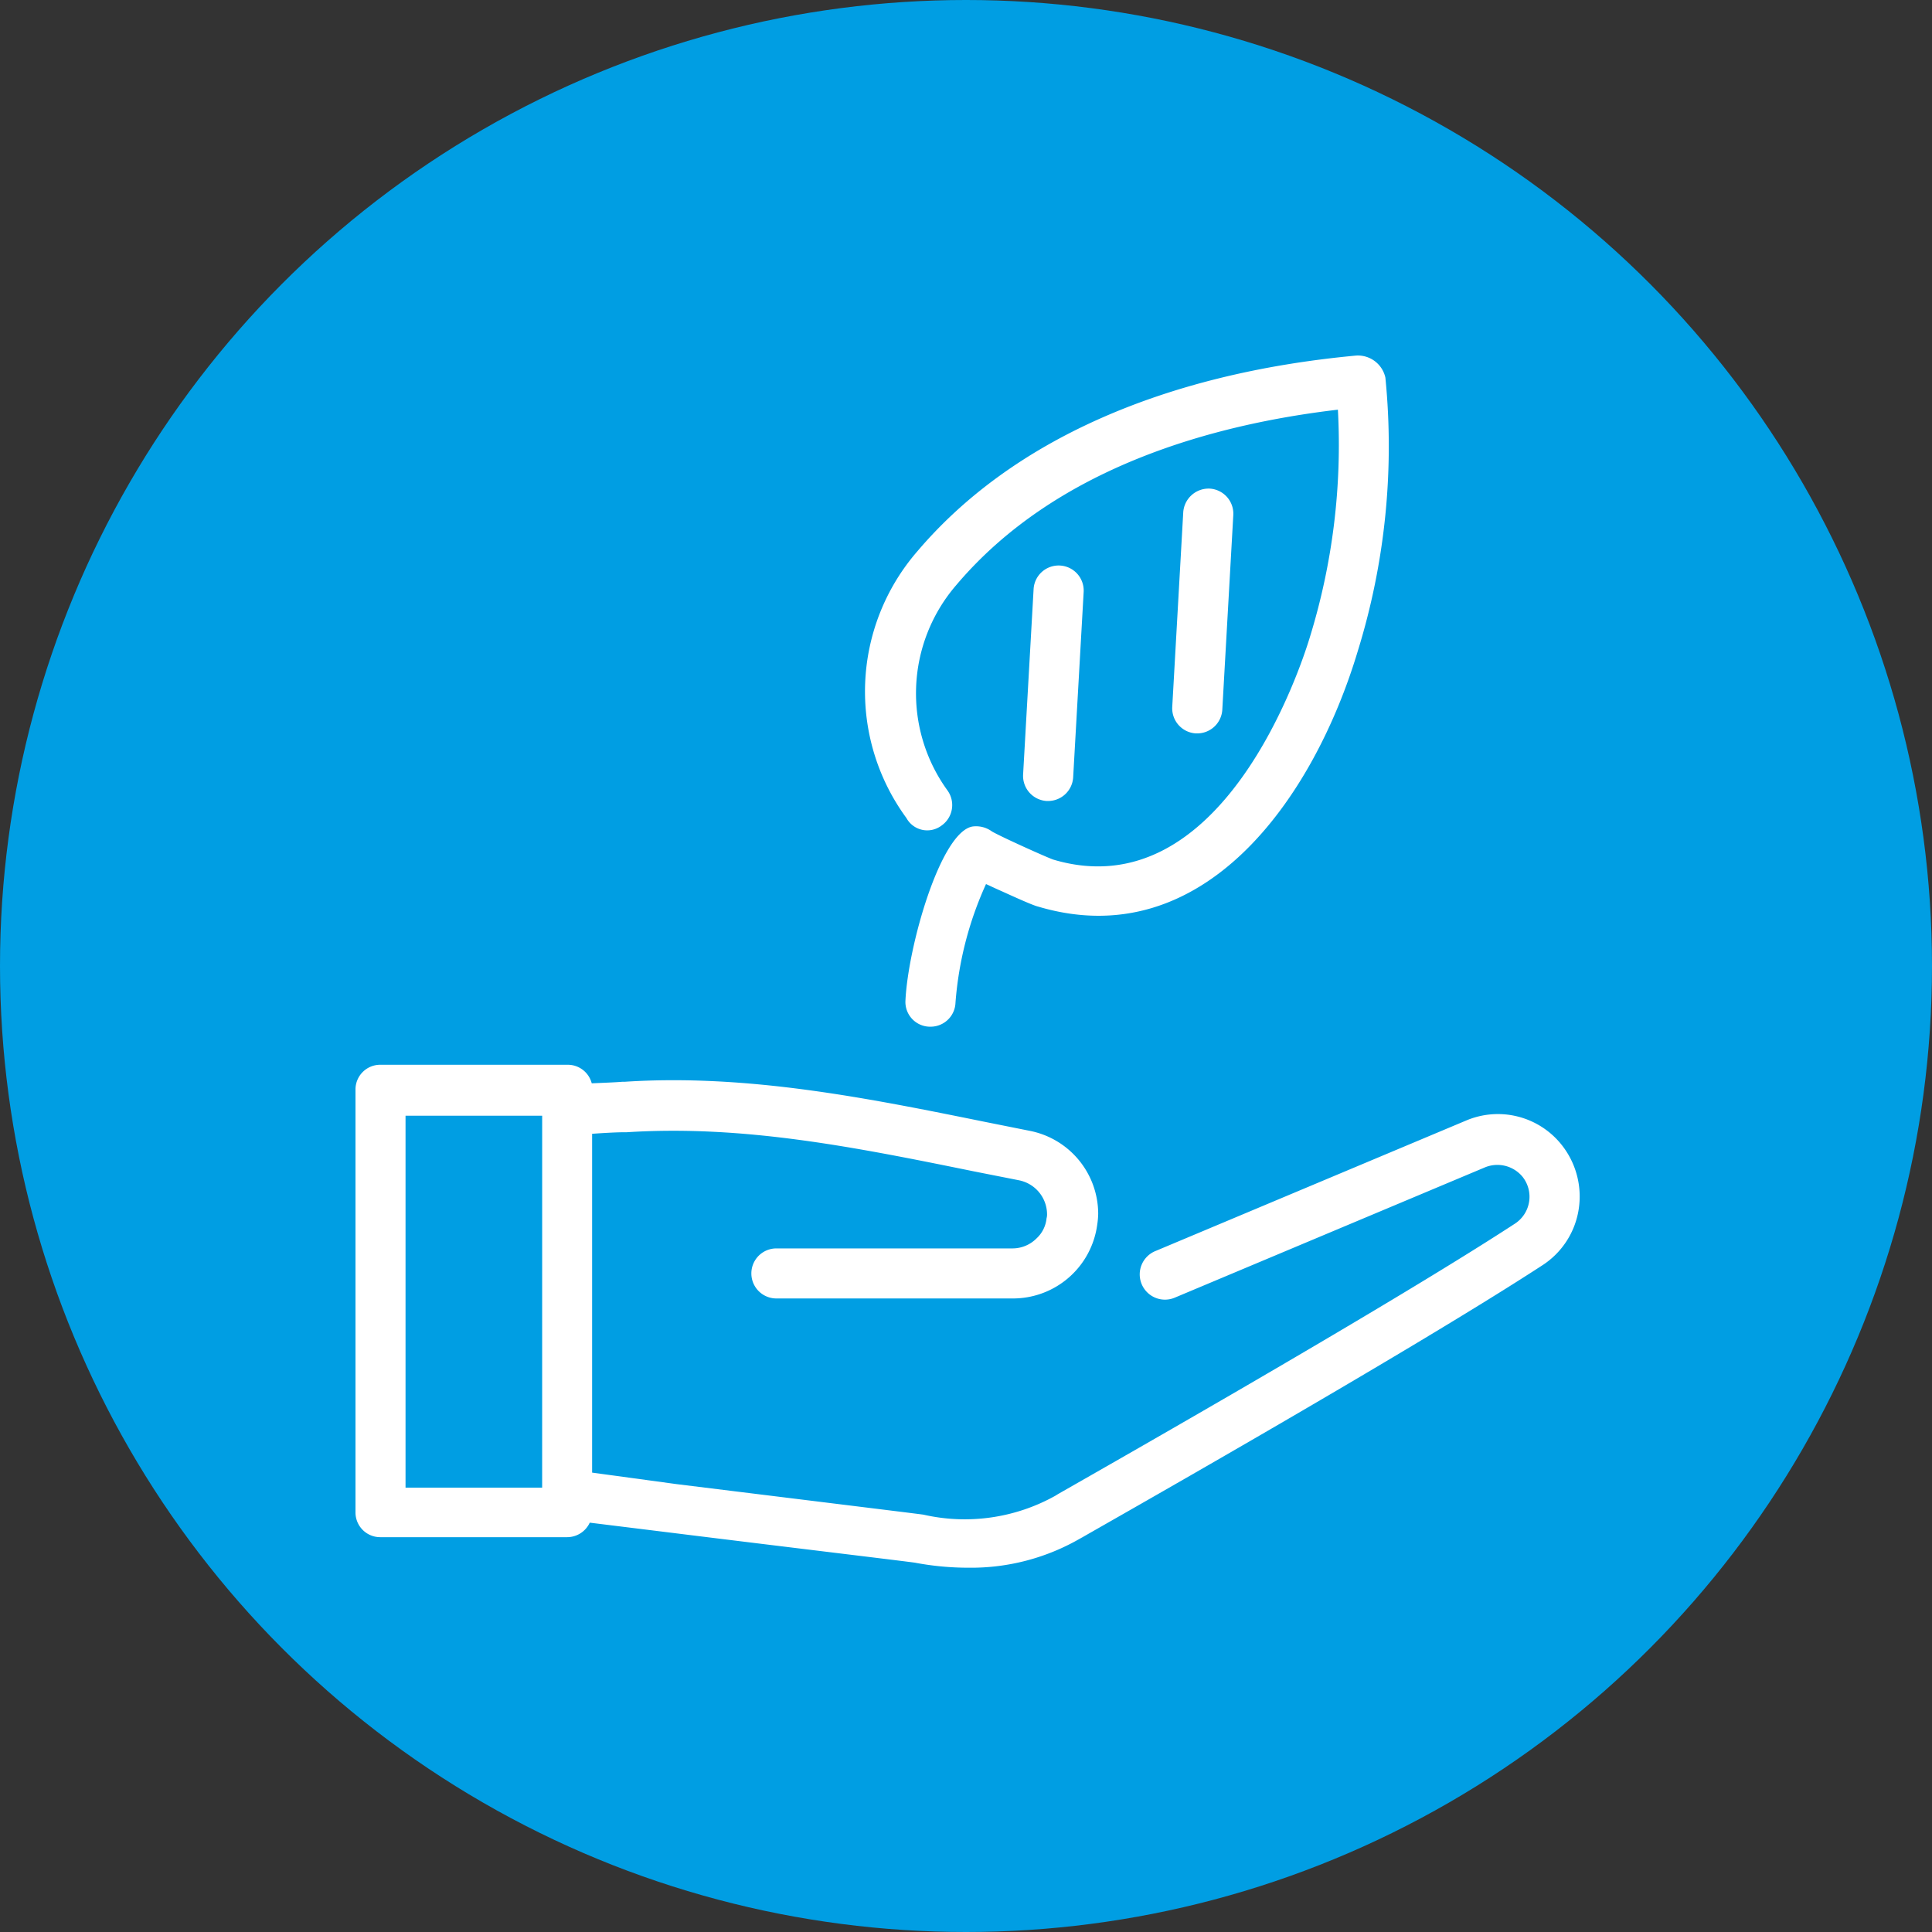
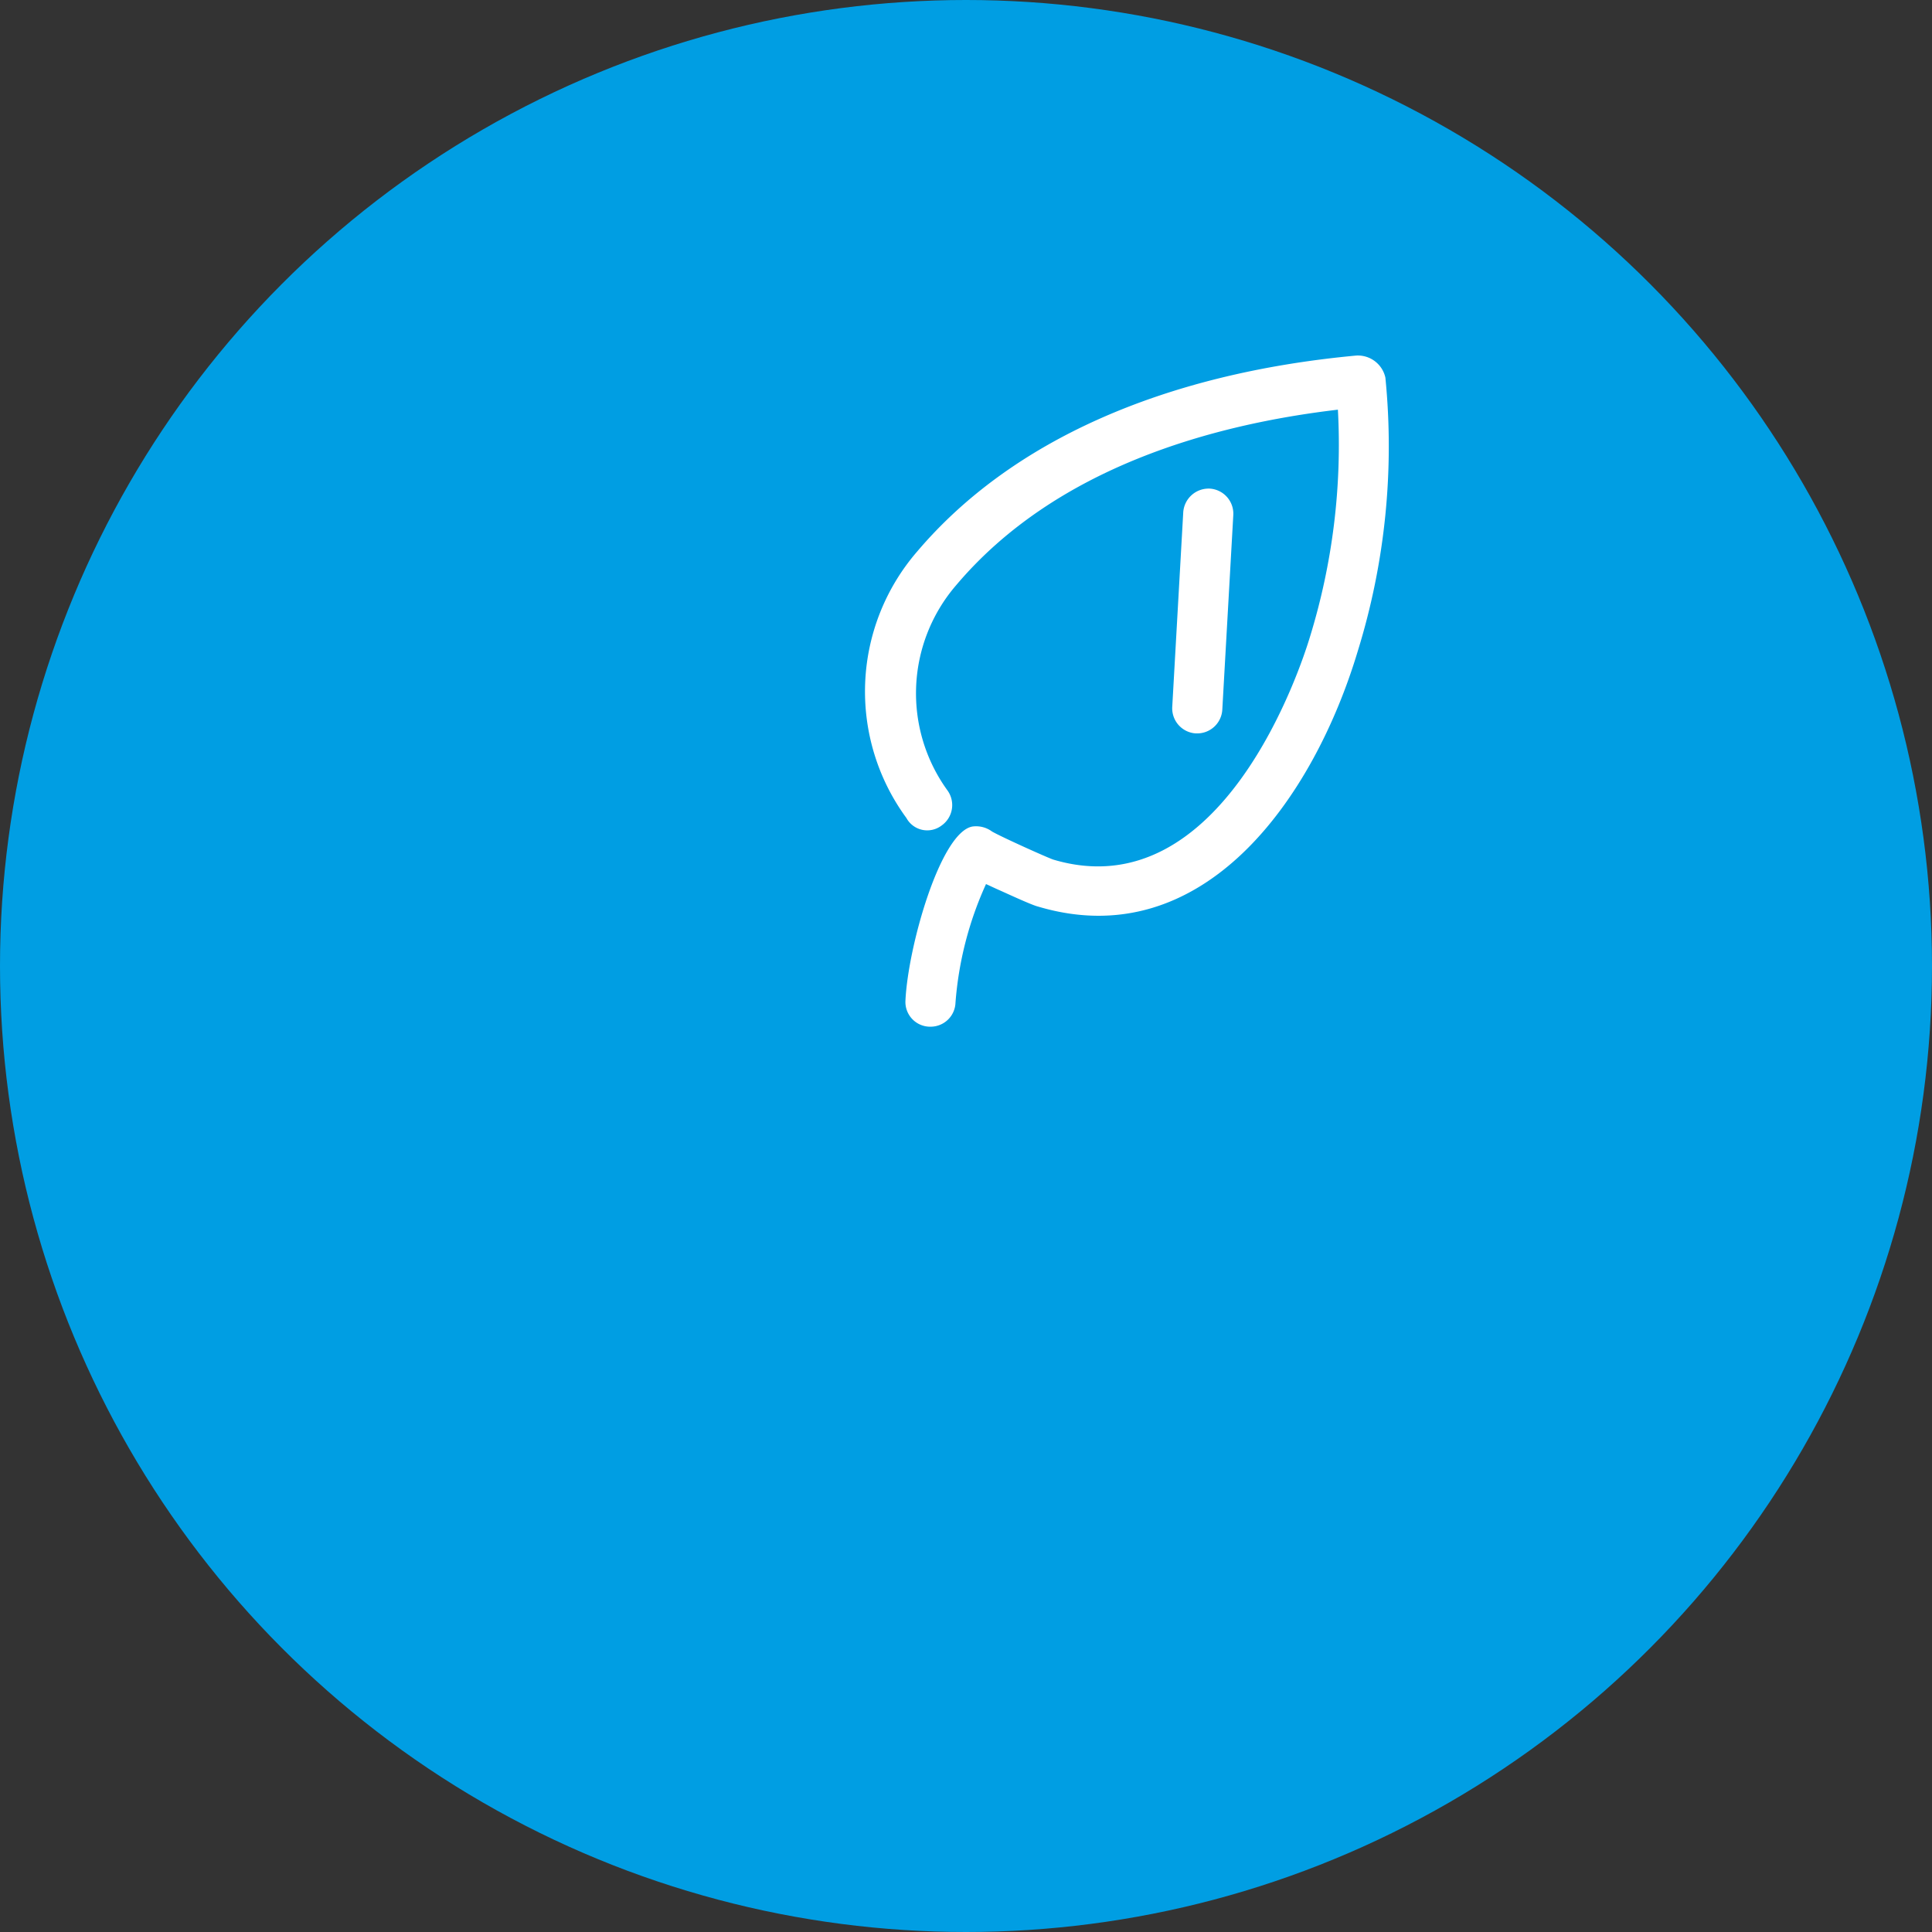
<svg xmlns="http://www.w3.org/2000/svg" width="125" height="125" viewBox="0 0 125 125">
  <rect x="0" y="0" width="125" height="125" fill="#333333" stroke="none" />
  <g id="icon_future" transform="translate(-1181 -3158)">
    <circle id="Ellipse_87" data-name="Ellipse 87" cx="62.5" cy="62.5" r="62.5" transform="translate(1181 3158)" fill="#009ee3" />
    <g id="_4230561_care_ecology_plant_icon" data-name="4230561_care_ecology_plant_icon" transform="translate(1198.3 3174.314)">
-       <path id="Path_2004" data-name="Path 2004" d="M140.71,63.843a1.628,1.628,0,0,0,1.619-1.522l.68-12.013a1.622,1.622,0,0,0-3.238-.194l-.68,12.013a1.627,1.627,0,0,0,1.522,1.716Z" transform="translate(-90.196 -28.333)" fill="#fff" />
      <path id="Path_2005" data-name="Path 2005" d="M170.51,49.125a1.628,1.628,0,0,0,1.619-1.522l.712-12.6a1.627,1.627,0,0,0-1.522-1.716,1.647,1.647,0,0,0-1.716,1.522l-.712,12.6a1.627,1.627,0,0,0,1.522,1.716Z" transform="translate(-110.347 -17.988)" fill="#fff" />
-       <path id="Path_2006" data-name="Path 2006" d="M83.736,153.581a5.267,5.267,0,0,0-6.217-1.554l-20.043,8.419a1.633,1.633,0,1,0,1.263,3.011l20.043-8.419a2.109,2.109,0,0,1,2.429.615,2.079,2.079,0,0,1-.518,3.044c-8.743,5.7-28.657,16.967-29.6,17.518-.032.032-.065.032-.1.065h0a12.03,12.03,0,0,1-8.548,1.23c-.194-.032-3.627-.453-15.963-1.975l-5.472-.745V152.868c.907-.065,1.684-.1,2.04-.1h.194c7.577-.486,14.8.971,22.44,2.526.971.194,1.975.389,2.947.583a2.255,2.255,0,0,1,1.813,2.2.911.911,0,0,1-.032.259,2.042,2.042,0,0,1-.648,1.3,2.2,2.2,0,0,1-1.587.648H32.932a1.619,1.619,0,1,0,0,3.238H48.248a5.5,5.5,0,0,0,5.44-4.76,5.294,5.294,0,0,0,.065-.712,5.482,5.482,0,0,0-4.436-5.375l-2.914-.583c-7.512-1.522-15.316-3.109-23.281-2.59h-.162c-.356.032-1.133.065-1.975.1a1.6,1.6,0,0,0-1.554-1.2H7.319A1.6,1.6,0,0,0,5.7,150.019v27.329a1.6,1.6,0,0,0,1.619,1.619H19.4a1.614,1.614,0,0,0,1.457-.939l5.246.648c6.508.81,15.413,1.878,15.8,1.943a18.662,18.662,0,0,0,3.465.324,14.108,14.108,0,0,0,7.253-1.91c.032,0,.032-.032.065-.032.194-.13,20.788-11.754,29.79-17.615a5.272,5.272,0,0,0,2.364-3.627A5.368,5.368,0,0,0,83.736,153.581Zm-65.959,22.18H8.938V151.7h8.84Z" transform="translate(0 -95.826)" fill="#fff" />
      <path id="Path_2007" data-name="Path 2007" d="M112.472,37.1a1.619,1.619,0,0,0,.389-2.267,10.714,10.714,0,0,1,.55-13.276c6.476-7.674,16.708-10.426,24.706-11.365A42.207,42.207,0,0,1,136.3,24.921c-.55,1.813-5.667,17.647-16.611,14.377-.453-.162-3.335-1.457-3.95-1.813a1.74,1.74,0,0,0-1.263-.324c-2.072.356-4.177,7.771-4.339,11.268a1.6,1.6,0,0,0,1.554,1.684h.065a1.611,1.611,0,0,0,1.619-1.554,22.628,22.628,0,0,1,1.975-7.674c.227.1.486.227.777.356.518.227,2.169,1,2.59,1.1,10.653,3.173,17.809-6.929,20.691-16.546a44.8,44.8,0,0,0,1.781-17.68,1.823,1.823,0,0,0-1.878-1.425c-12.564,1.166-22.375,5.569-28.4,12.661a13.84,13.84,0,0,0-.712,17.259A1.535,1.535,0,0,0,112.472,37.1Z" transform="translate(-68.855)" fill="#fff" />
    </g>
  </g>
</svg>